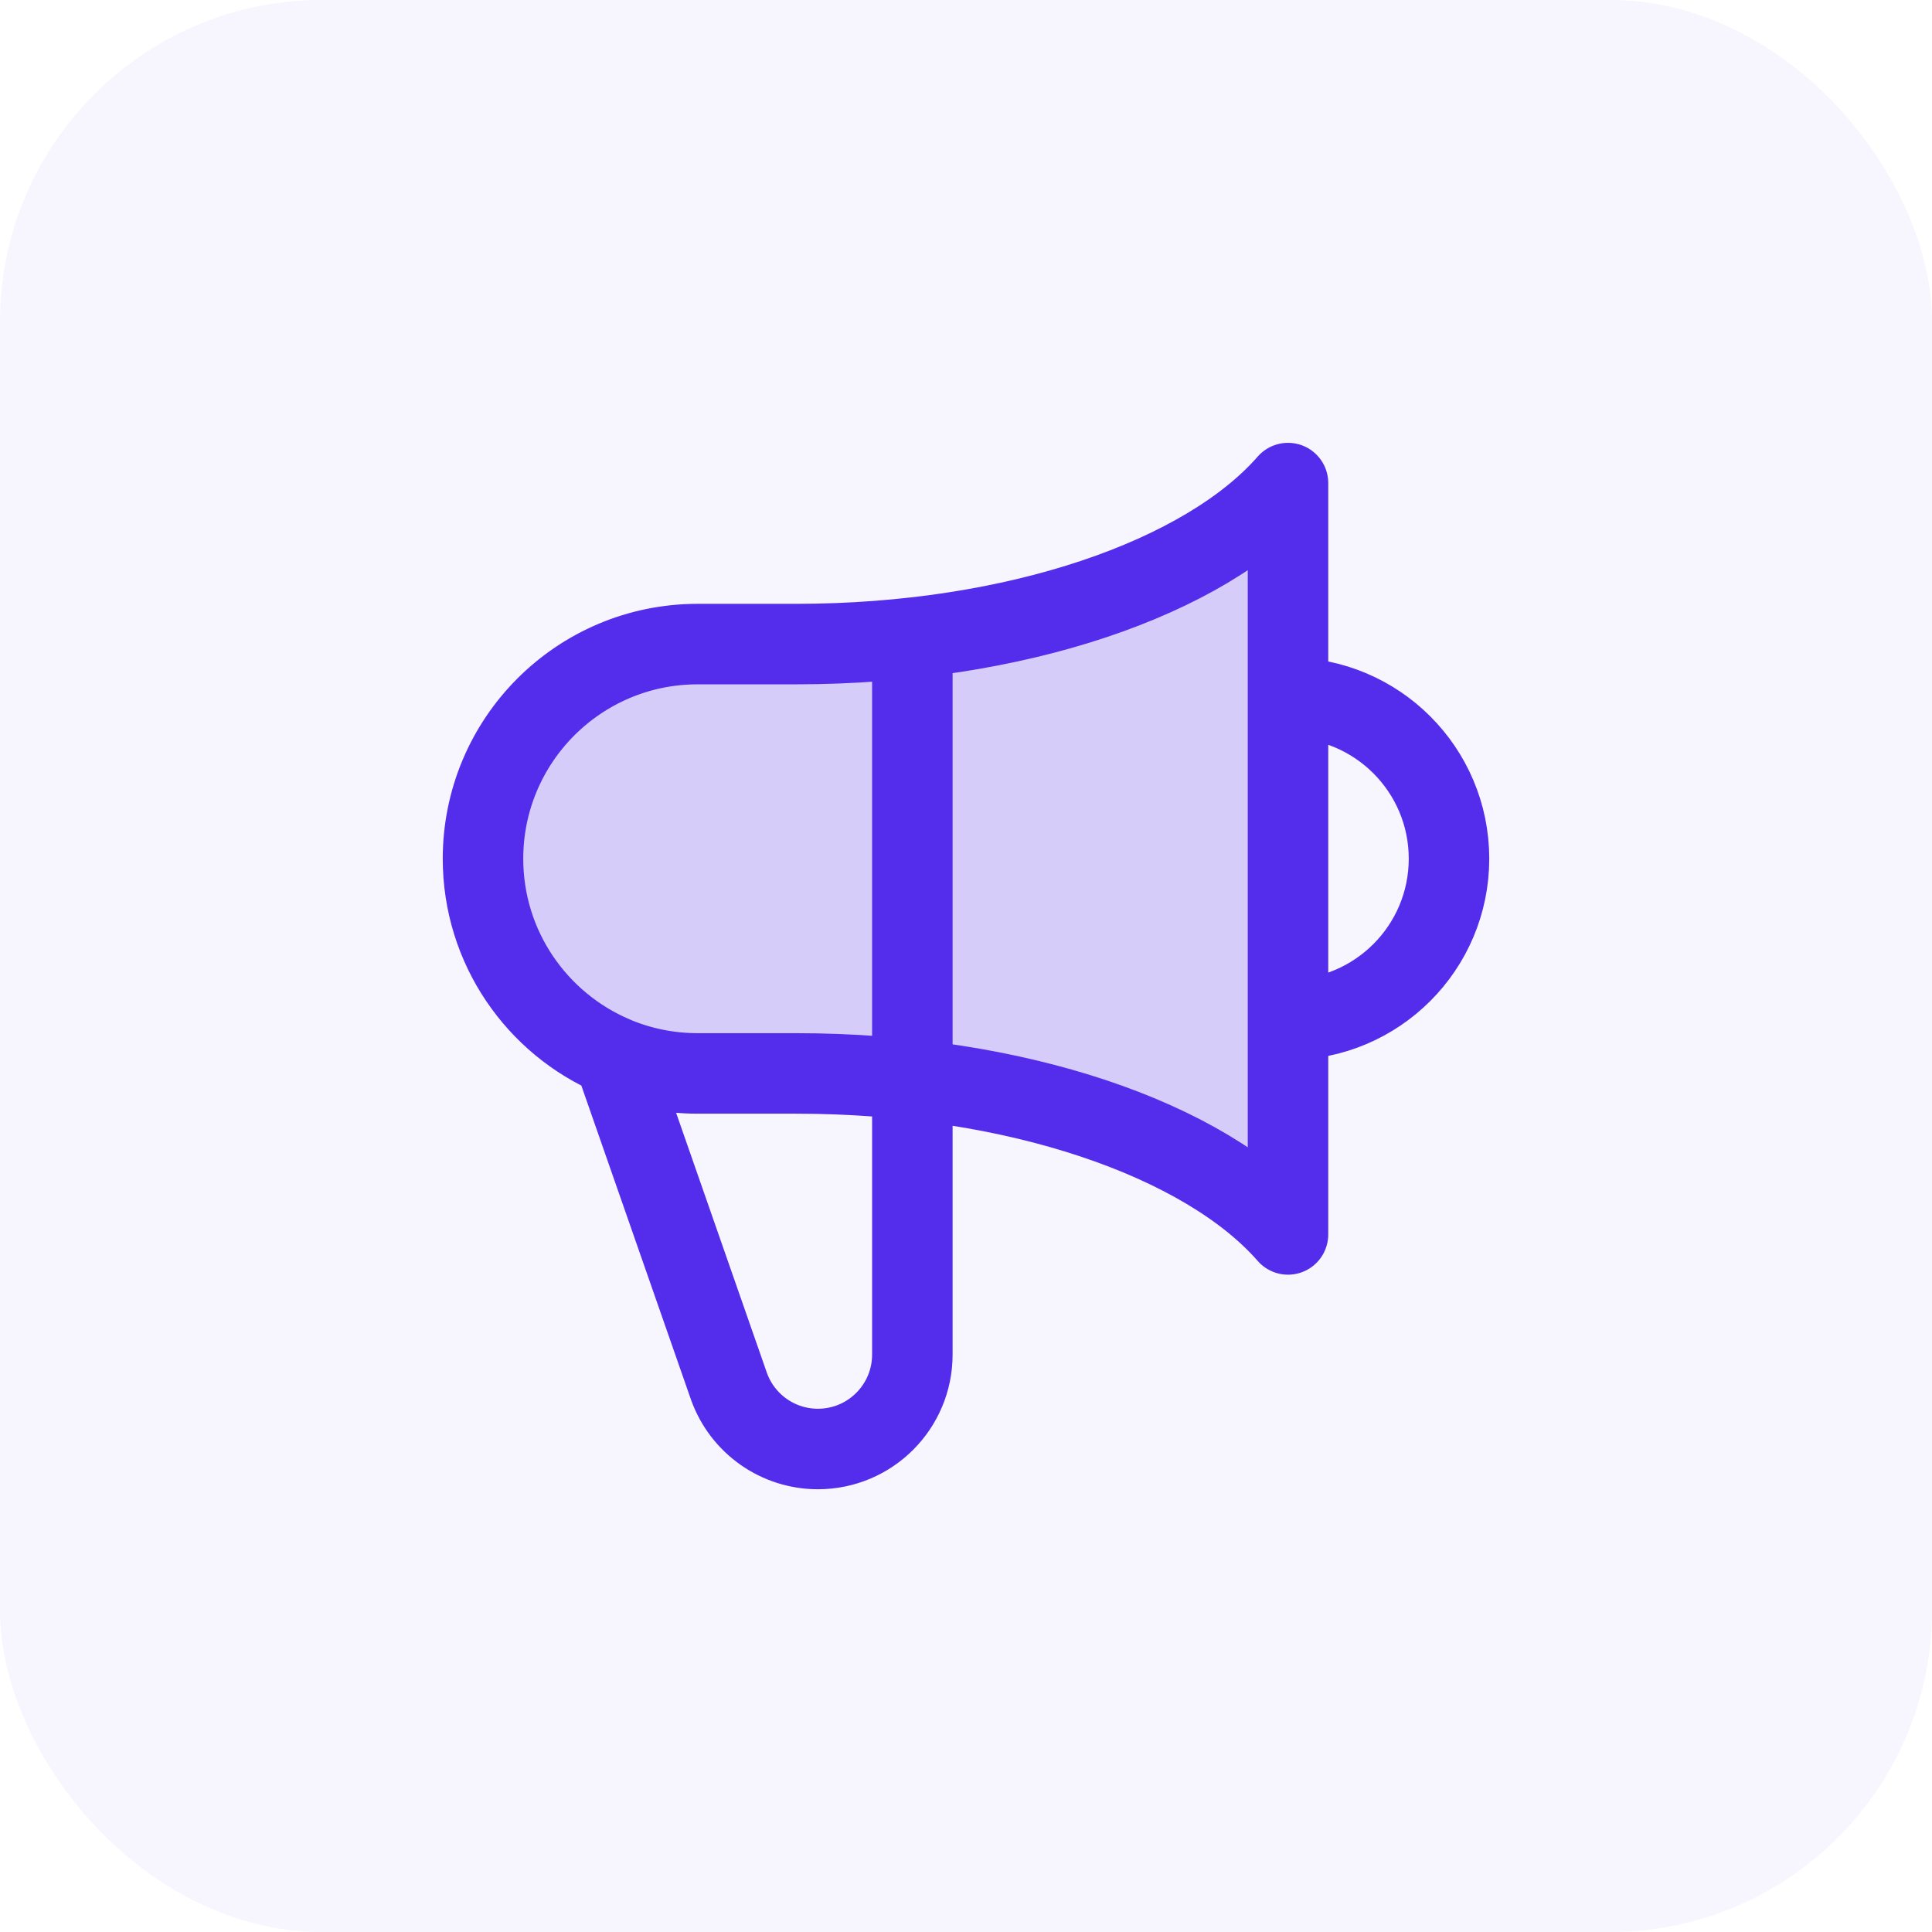
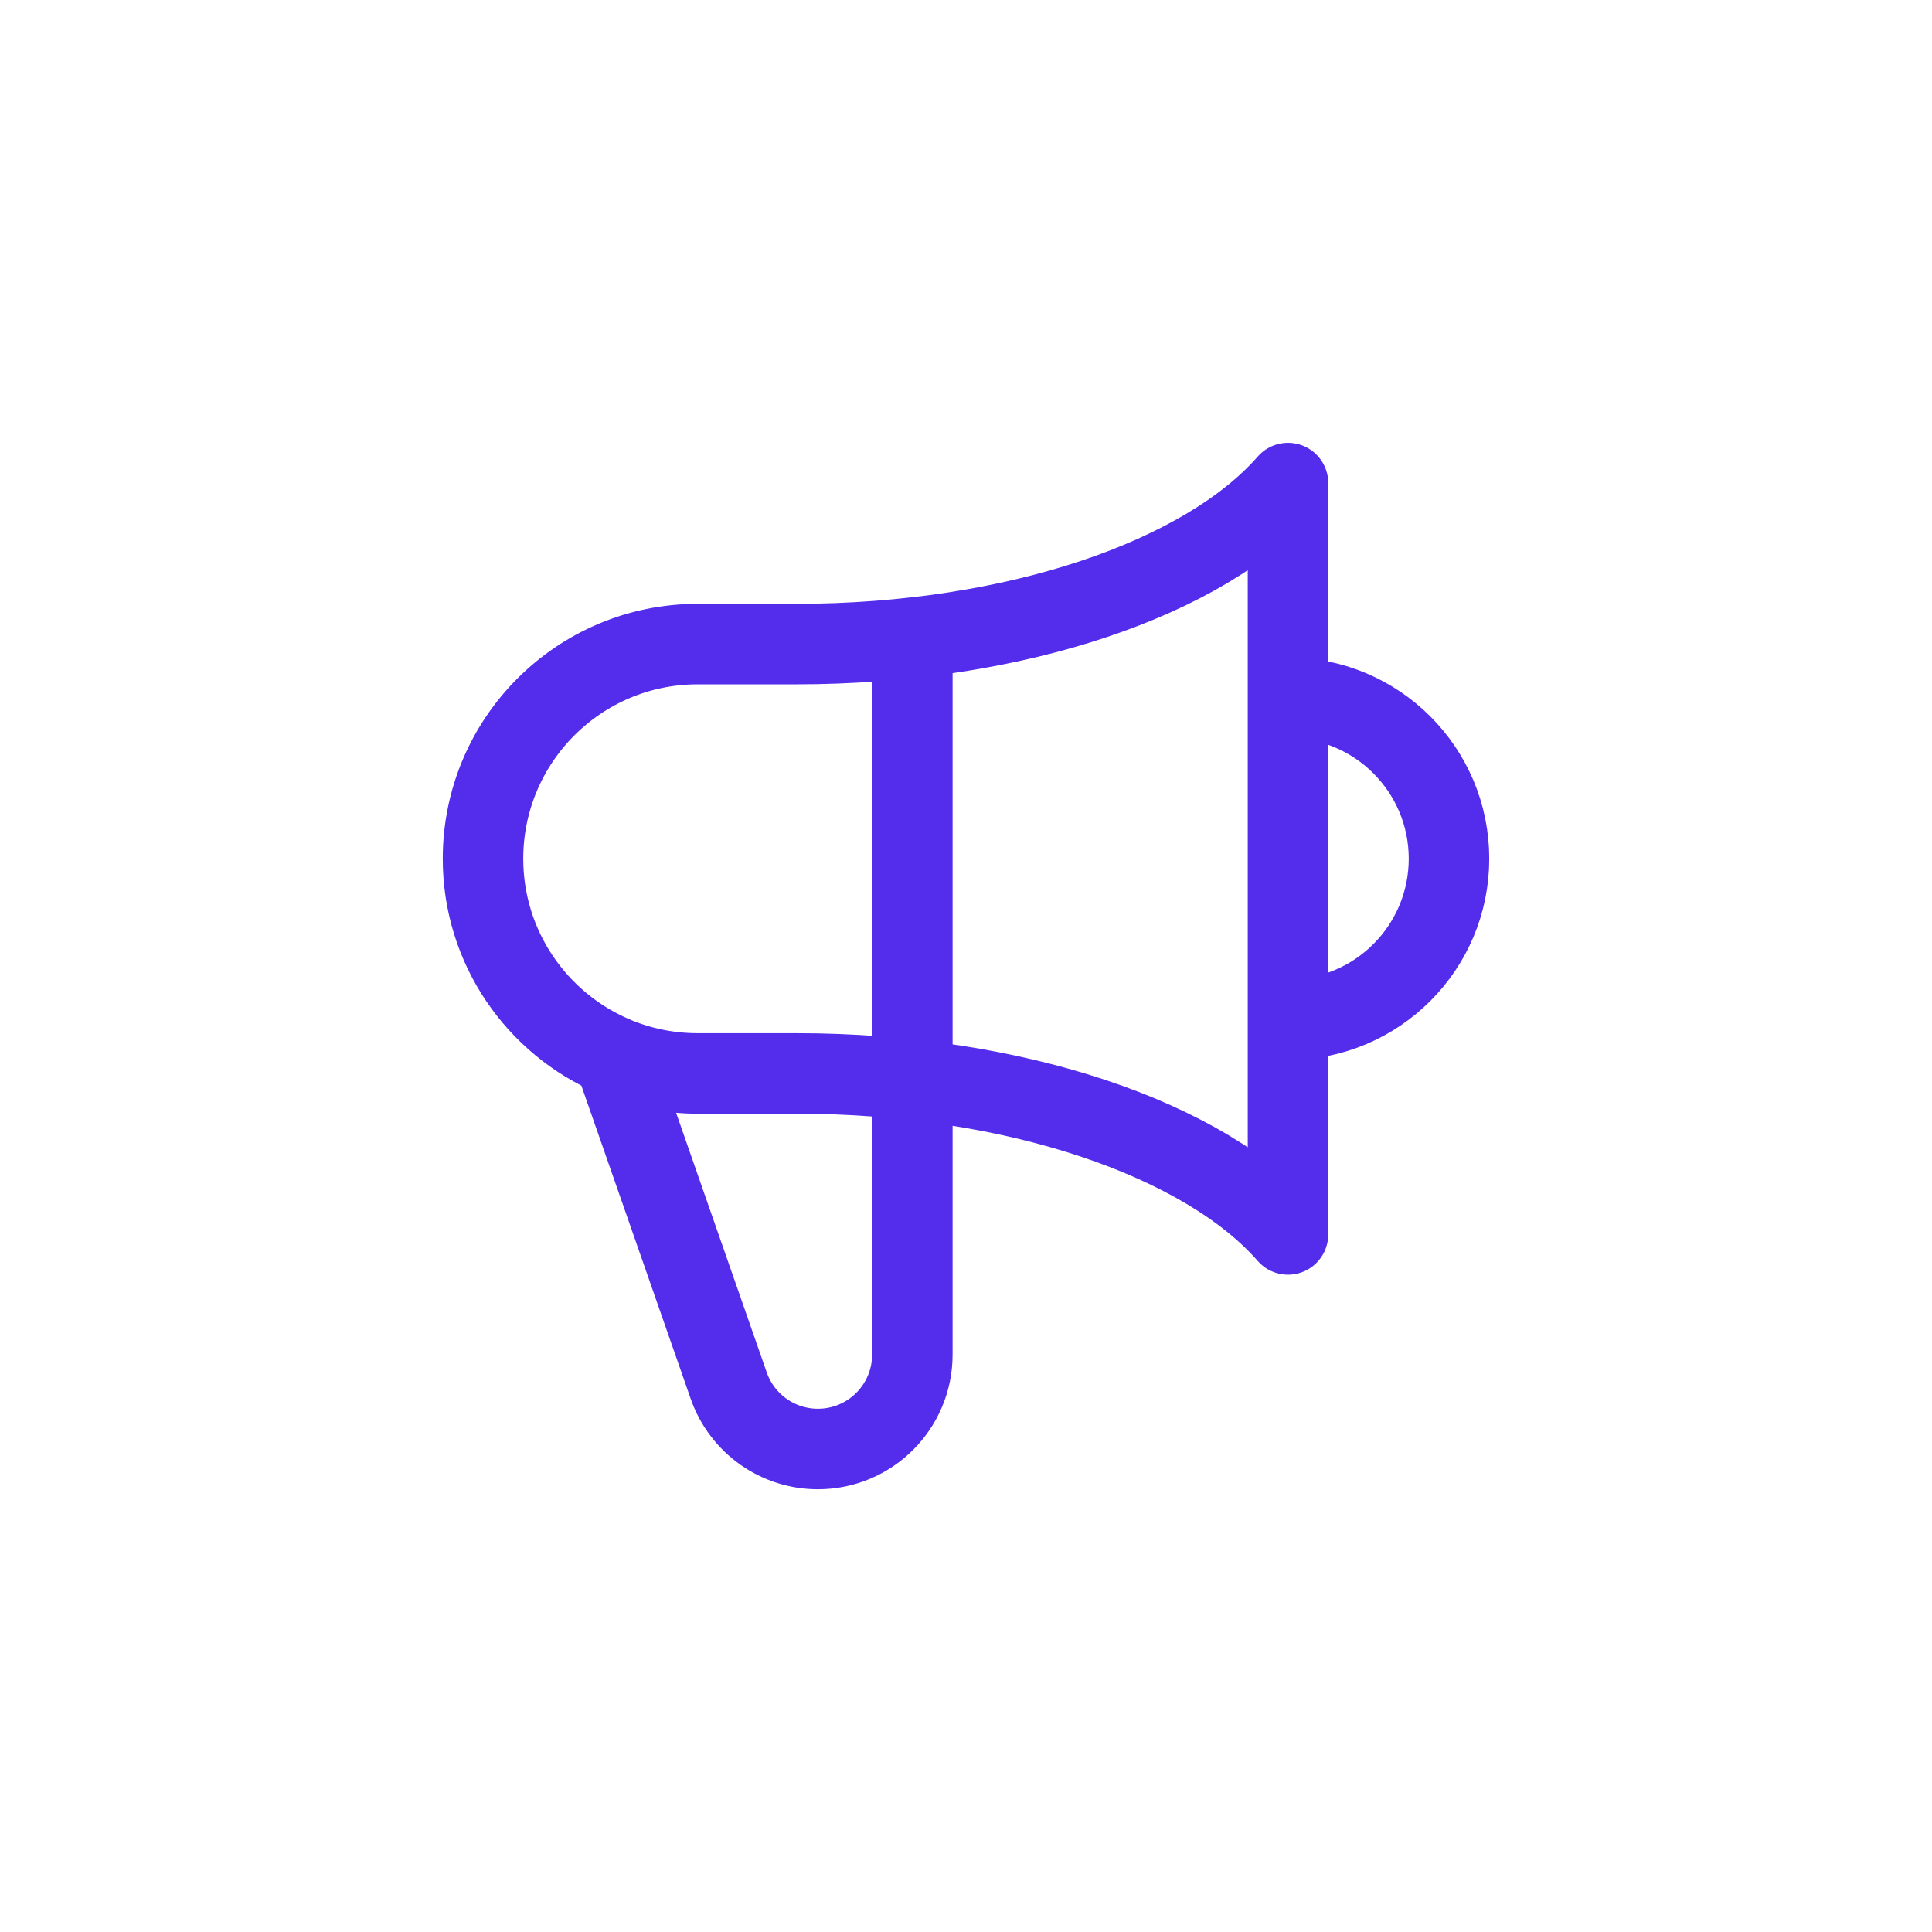
<svg xmlns="http://www.w3.org/2000/svg" fill="none" height="48" viewBox="0 0 48 48" width="48">
-   <rect fill="#542cec" fill-opacity=".05" height="48" rx="8" width="48" />
-   <path d="m17.333 16h2.443c5.468 0 10.166-1.645 12.224-4v18.667c-2.058-2.355-6.756-4-12.224-4h-2.443c-.74 0-1.444-.151-2.085-.423-1.909-.812-3.249-2.705-3.249-4.91 0-2.946 2.388-5.333 5.333-5.333z" fill="#542cec" fill-opacity=".2" />
  <path d="m22.667 15.843v17.811c0 1.296-1.051 2.346-2.346 2.346-.992 0-1.876-.623-2.21-1.557l-2.862-8.199m16.751-.91c2.209 0 4-1.791 4-4 0-2.209-1.791-4-4-4m-16.751 8.911c-1.909-.812-3.249-2.705-3.249-4.91 0-2.946 2.388-5.333 5.333-5.333h2.443c5.468 0 10.166-1.645 12.224-4v18.667c-2.058-2.355-6.756-4-12.224-4h-2.443c-.74 0-1.444-.151-2.085-.423z" stroke="#542cec" stroke-linecap="round" stroke-linejoin="round" stroke-width="2" />
</svg>